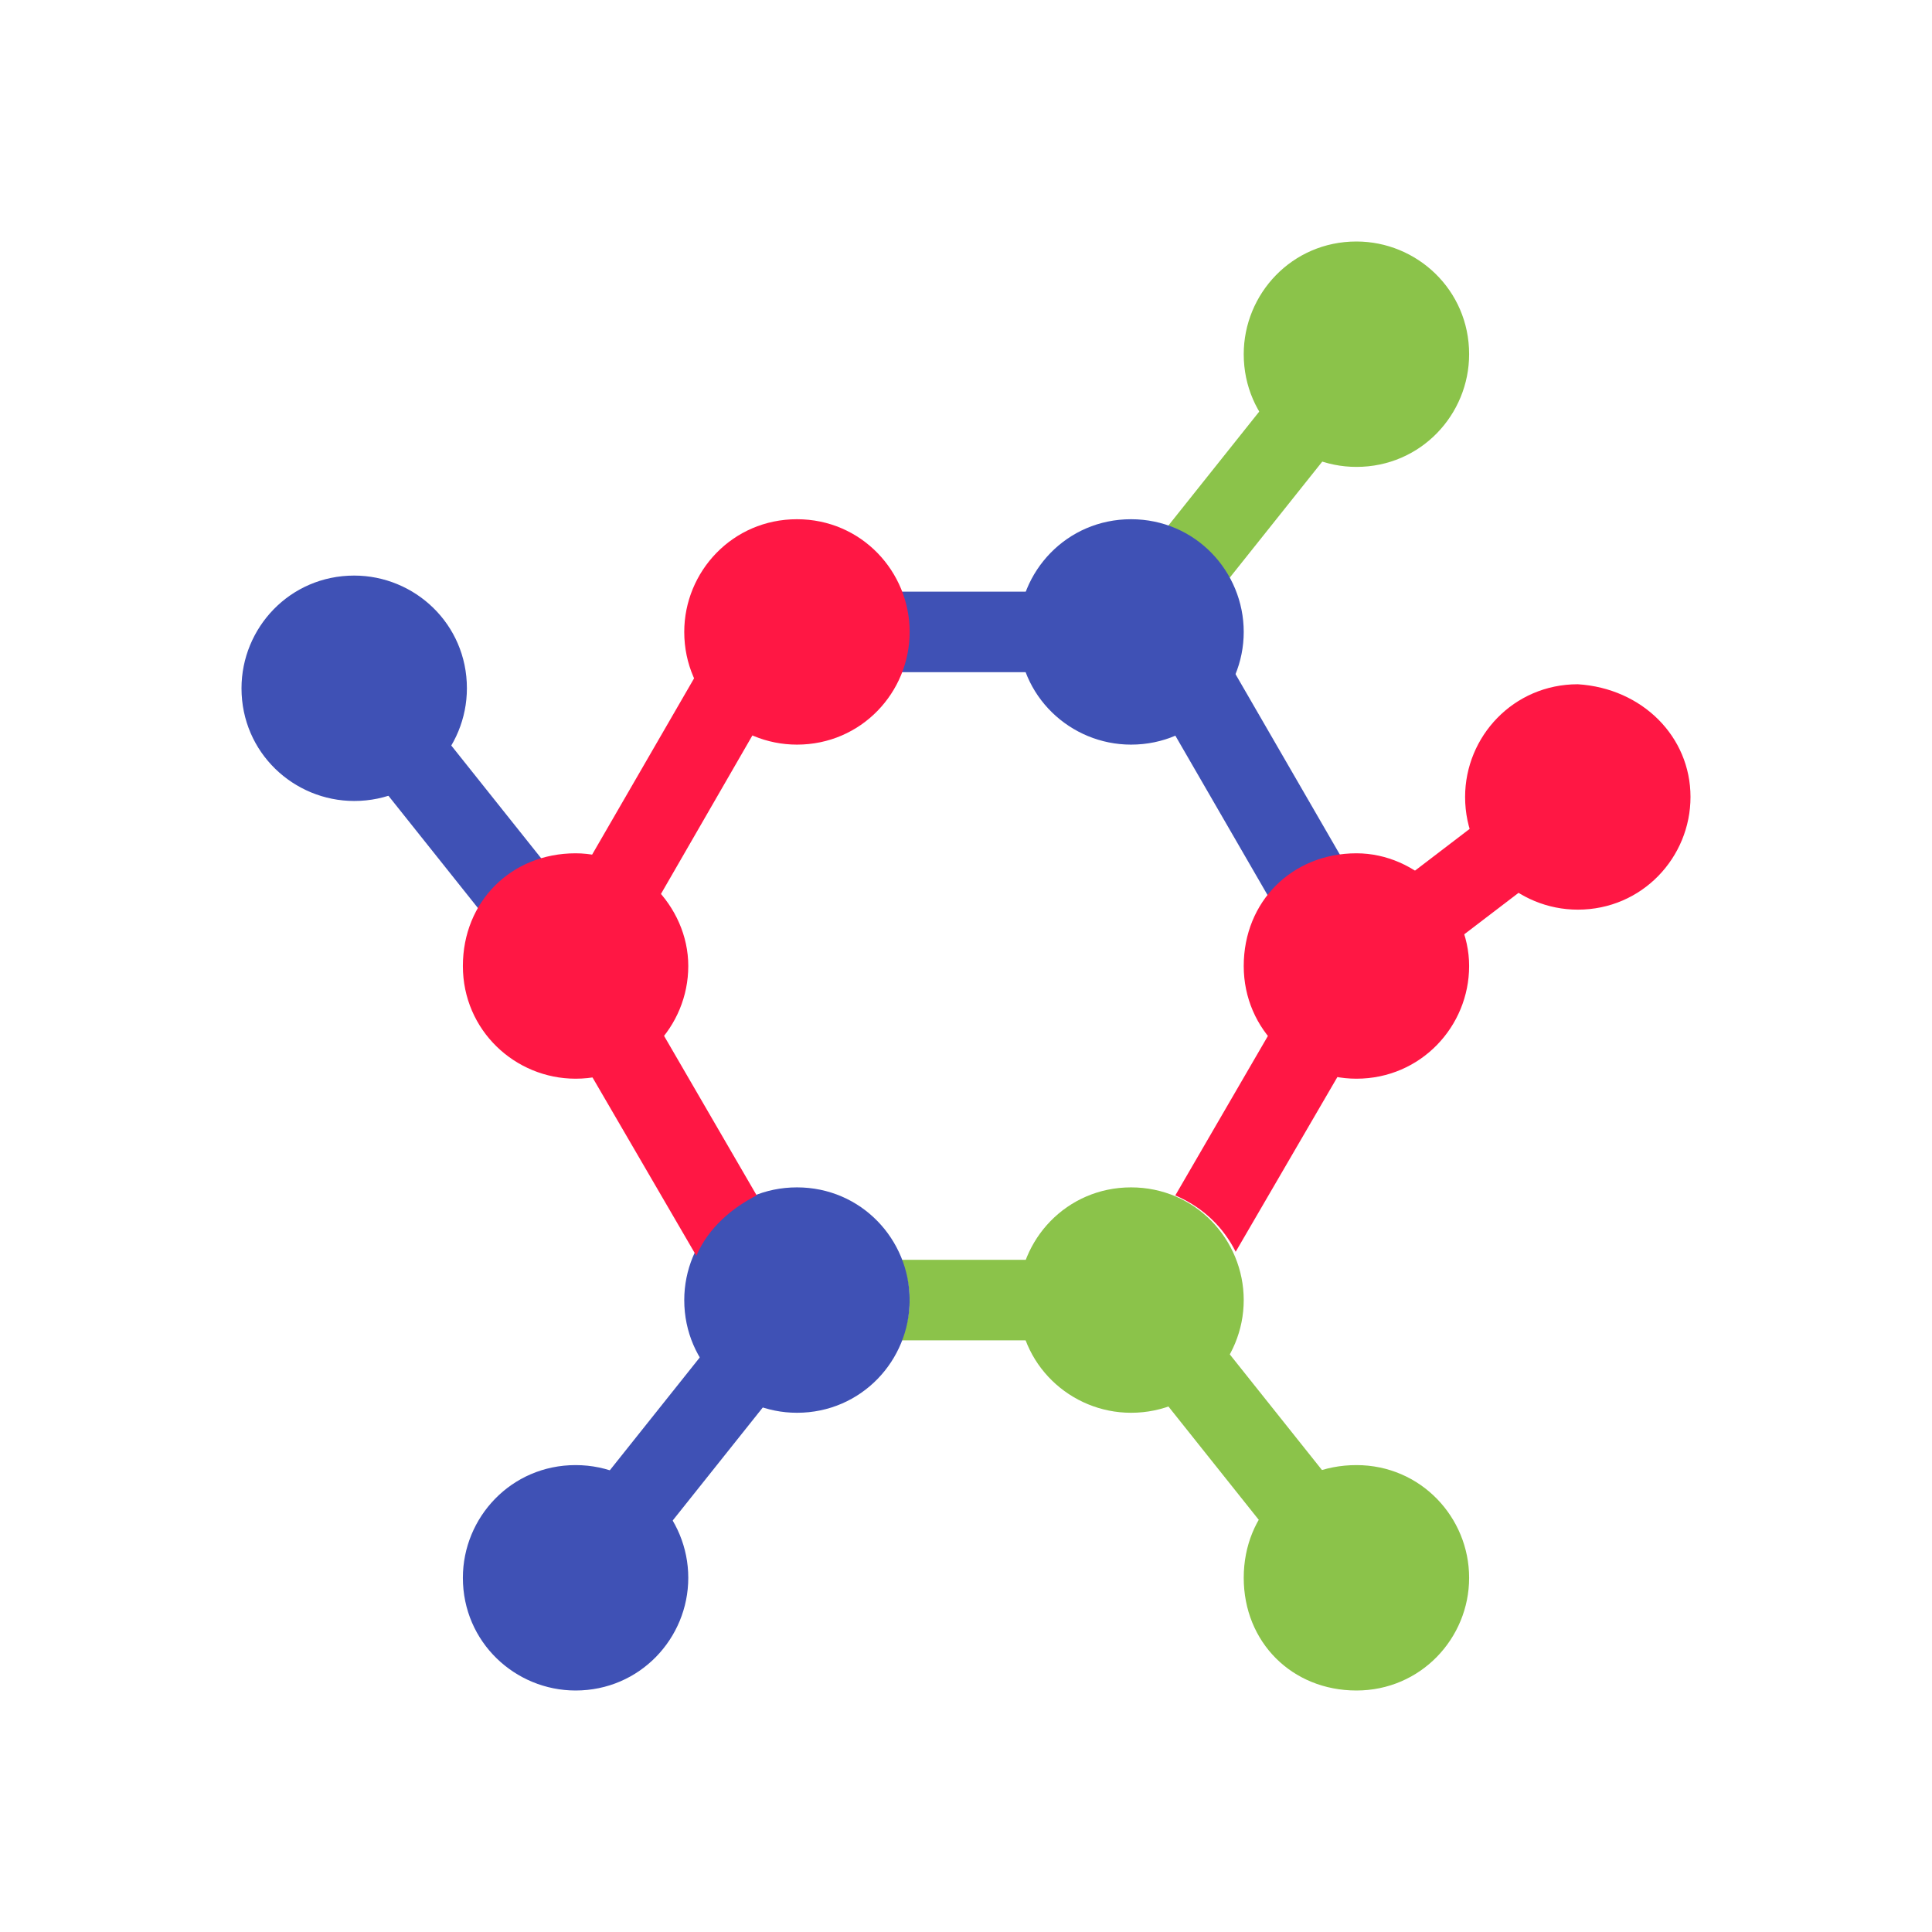
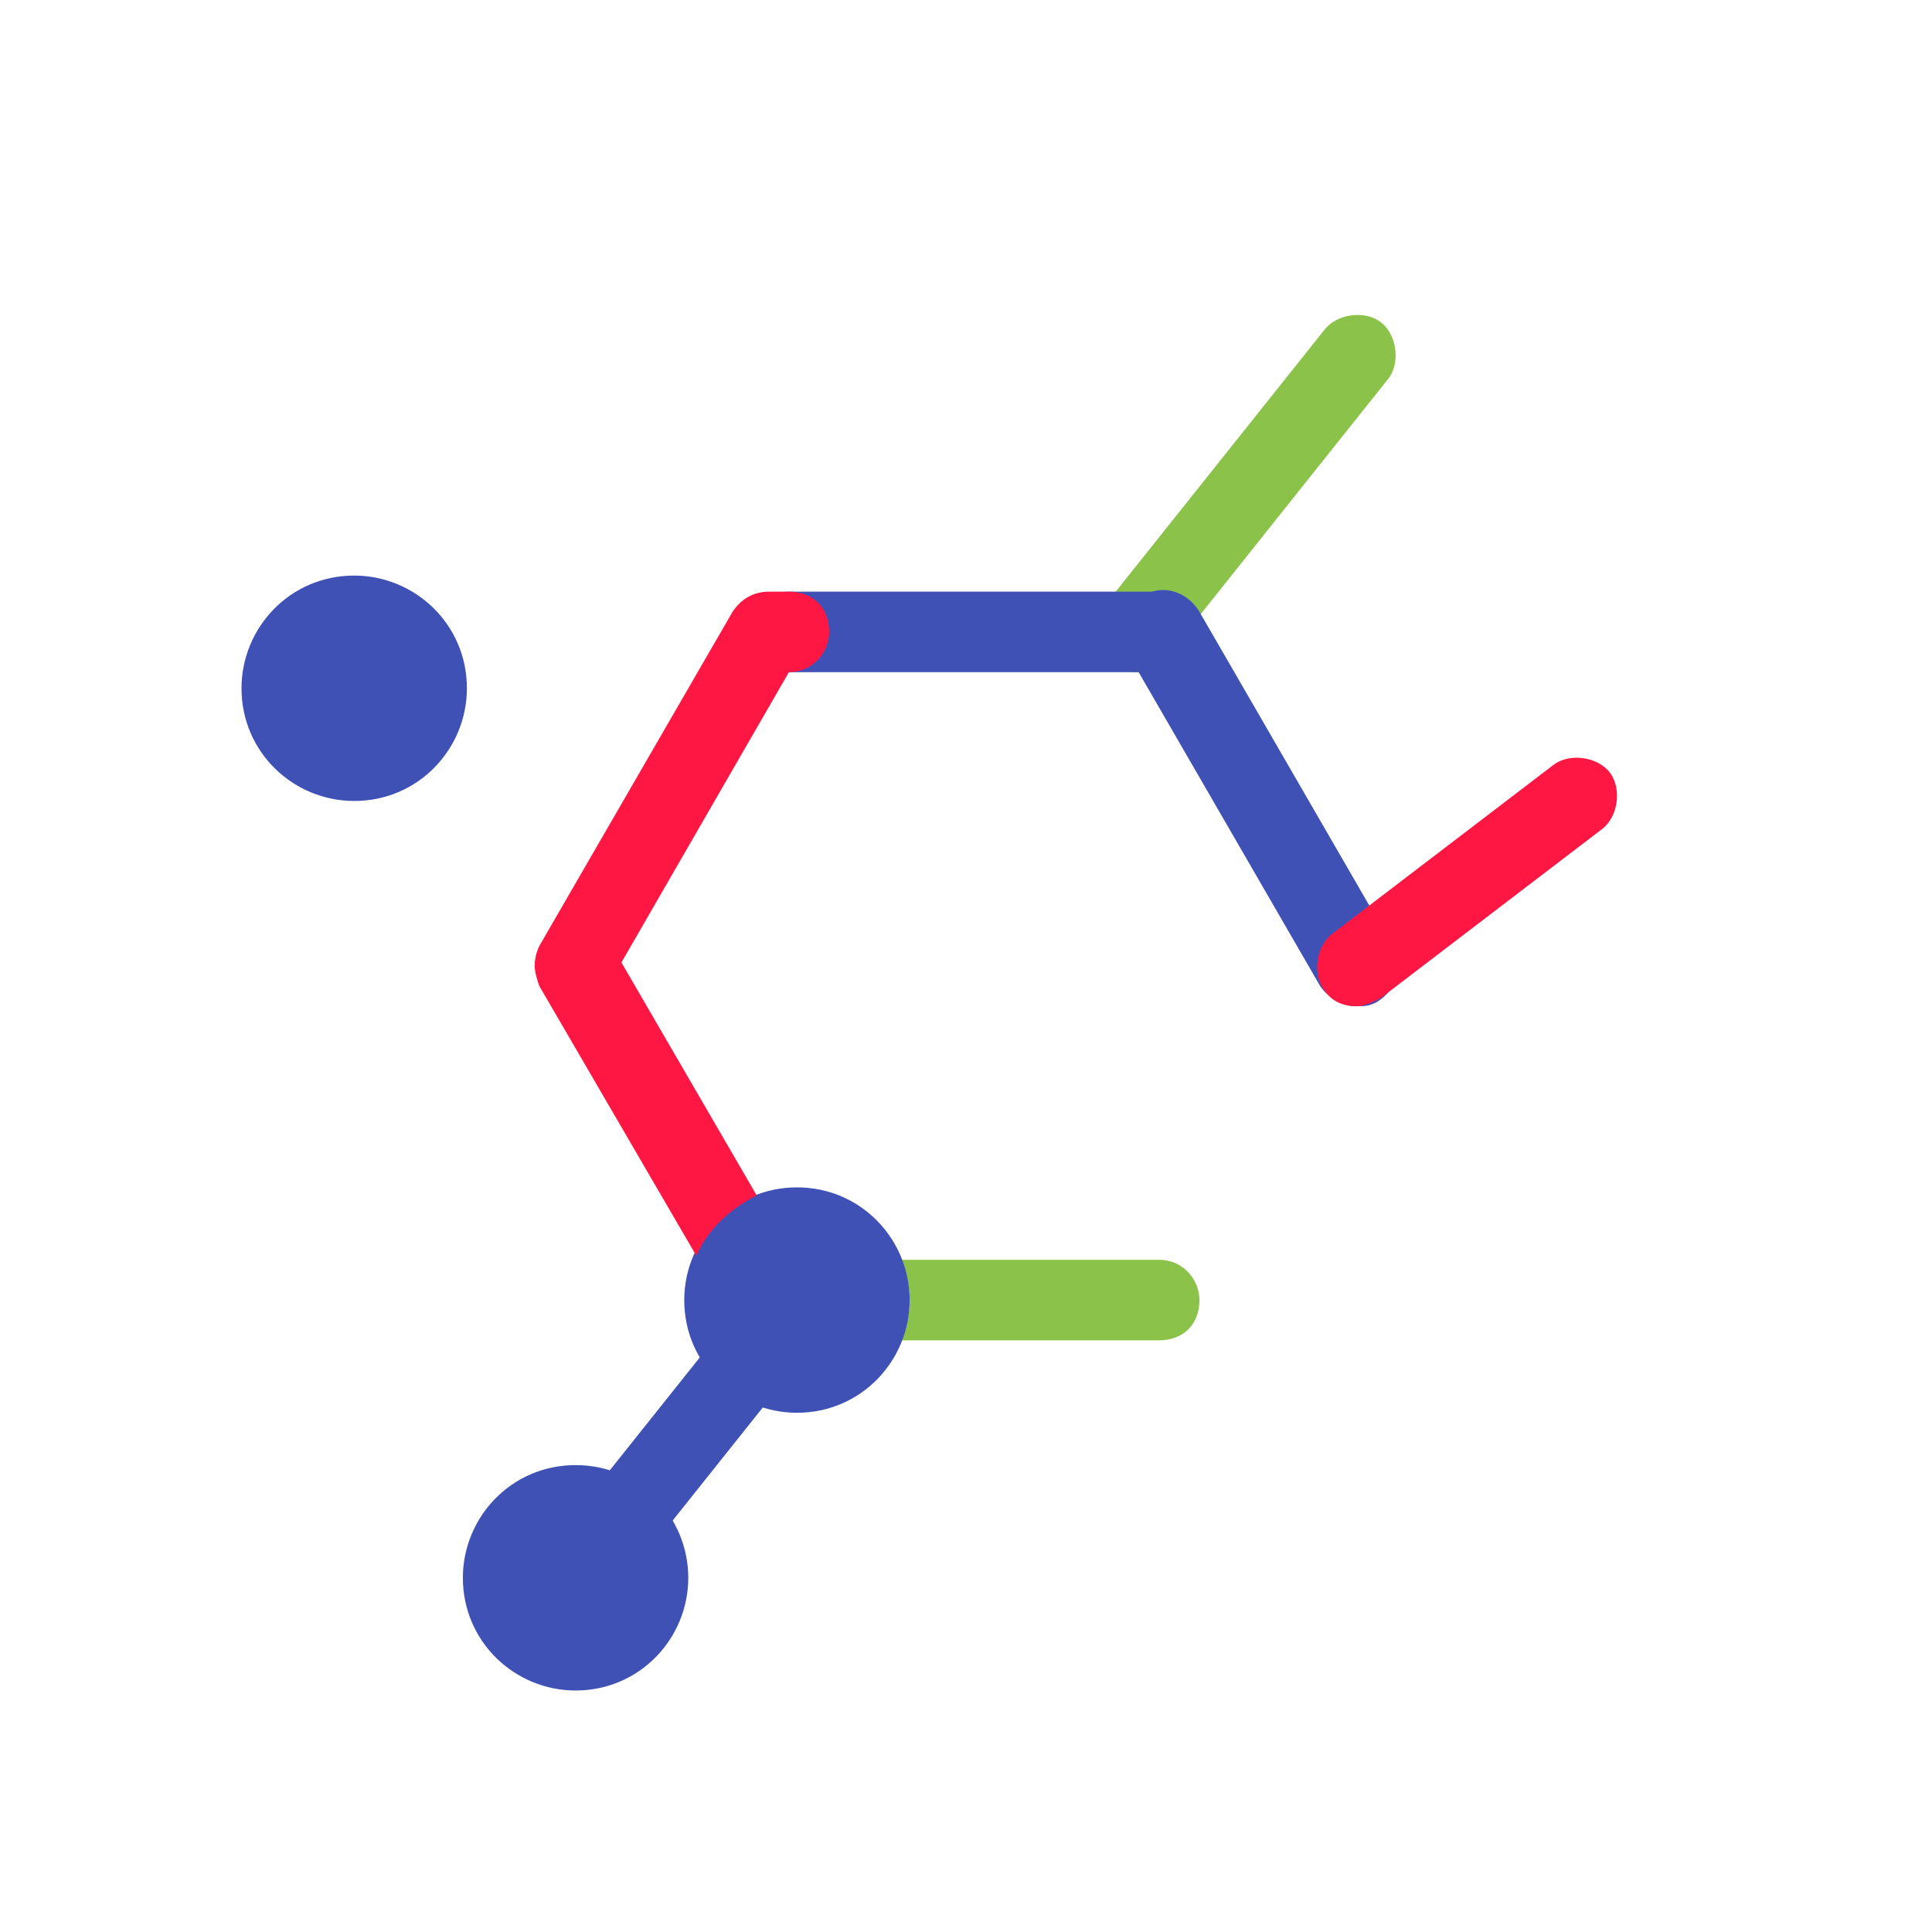
<svg xmlns="http://www.w3.org/2000/svg" viewBox="0 0 48 48" width="48px" height="48px">
  <path fill="#8bc34a" d="M28.2,16.7c-0.2,0-0.4-0.1-0.6-0.2c-0.4-0.3-0.5-1-0.2-1.4l5.5-6.9c0.3-0.4,1-0.5,1.4-0.2 c0.4,0.3,0.5,1,0.2,1.4l-5.5,6.9C28.7,16.6,28.4,16.7,28.2,16.7z" />
-   <path fill="#8bc34a" d="M36.5 8.8c0 1.5-1.2 2.8-2.8 2.8-1.5 0-2.8-1.2-2.8-2.8 0-1.5 1.2-2.8 2.8-2.8C35.2 6 36.5 7.2 36.5 8.8zM33.7 40.2c-.3 0-.6-.1-.8-.4l-5.5-6.9c-.3-.4-.3-1.1.2-1.4.4-.3 1.1-.3 1.4.2l5.5 6.9c.3.4.3 1.1-.2 1.4C34.1 40.2 33.9 40.2 33.7 40.2z" />
-   <path fill="#8bc34a" d="M36.5 39.2c0 1.5-1.2 2.8-2.8 2.8s-2.8-1.2-2.8-2.8 1.2-2.8 2.8-2.8S36.5 37.7 36.5 39.2zM30.9 32.3c0 1.5-1.2 2.8-2.8 2.8-1.5 0-2.8-1.2-2.8-2.8 0-1.5 1.2-2.8 2.8-2.8C29.7 29.5 30.9 30.8 30.9 32.3z" />
  <path fill="#8bc34a" d="M28.8,31.3h-6.4c0.1,0.3,0.2,0.6,0.2,1s-0.1,0.7-0.2,1h6.4c0.6,0,1-0.4,1-1 C29.8,31.8,29.4,31.3,28.8,31.3z" />
  <path fill="#3f51b5" d="M33.7,25c-0.3,0-0.7-0.2-0.9-0.5L28,16.2c-0.3-0.5-0.1-1.1,0.4-1.4c0.5-0.3,1.1-0.1,1.4,0.4l4.8,8.3 c0.3,0.5,0.1,1.1-0.4,1.4C34,25,33.9,25,33.7,25z" />
  <path fill="#3f51b5" d="M28.8 16.7h-9.2c-.6 0-1-.4-1-1s.4-1 1-1h9.2c.6 0 1 .4 1 1S29.4 16.7 28.8 16.7zM22.6 32.3c0 1.5-1.2 2.8-2.8 2.8-1.5 0-2.8-1.2-2.8-2.8 0-1.5 1.2-2.8 2.8-2.8C21.4 29.5 22.6 30.8 22.6 32.3z" />
-   <path fill="#3f51b5" d="M30.9 15.7c0 1.5-1.2 2.8-2.8 2.8-1.5 0-2.8-1.2-2.8-2.8 0-1.5 1.2-2.8 2.8-2.8C29.7 12.9 30.9 14.2 30.9 15.7zM14.3 25c-.3 0-.6-.1-.8-.4L8 17.7c-.3-.4-.3-1.1.2-1.4.4-.3 1.1-.3 1.4.2l5.5 6.9c.3.4.3 1.1-.2 1.4C14.8 24.9 14.6 25 14.3 25z" />
  <path fill="#3f51b5" d="M11.6 17.1c0 1.5-1.2 2.8-2.8 2.8-1.5 0-2.8-1.2-2.8-2.8 0-1.5 1.2-2.8 2.8-2.8C10.3 14.3 11.6 15.5 11.6 17.1zM14.3 40.2c-.2 0-.4-.1-.6-.2-.4-.3-.5-1-.2-1.4l5.5-6.9c.3-.4 1-.5 1.4-.2.4.3.5 1 .2 1.4l-5.5 6.9C14.9 40.1 14.6 40.2 14.3 40.2z" />
  <path fill="#3f51b5" d="M17.1,39.2c0,1.5-1.2,2.8-2.8,2.8c-1.5,0-2.8-1.2-2.8-2.8c0-1.5,1.2-2.8,2.8-2.8 C15.9,36.4,17.1,37.7,17.1,39.2z" />
  <path fill="#ff1744" d="M14.3,25c-0.4,0-0.7-0.2-0.9-0.6v0c-0.2-0.3-0.1-0.7,0-0.9l4.8-8.3c0.2-0.3,0.5-0.5,0.9-0.5h0.5 c0.6,0,1,0.4,1,1c0,0.5-0.4,1-1,1l-4.5,7.8c-0.1,0.2-0.2,0.3-0.4,0.4C14.6,25,14.5,25,14.3,25z" />
-   <path fill="#ff1744" d="M22.6 15.7c0 1.5-1.2 2.8-2.8 2.8-1.5 0-2.8-1.2-2.8-2.8 0-1.5 1.2-2.8 2.8-2.8C21.4 12.9 22.6 14.2 22.6 15.7zM36.5 24c0 1.5-1.2 2.8-2.8 2.8-1.5 0-2.8-1.2-2.8-2.8s1.2-2.8 2.8-2.8C35.2 21.2 36.5 22.5 36.5 24z" />
  <path fill="#ff1744" d="M33.7,25c-0.3,0-0.6-0.1-0.8-0.4c-0.3-0.4-0.2-1.1,0.2-1.4l5.5-4.2c0.4-0.3,1.1-0.2,1.4,0.2 c0.3,0.4,0.2,1.1-0.2,1.4l-5.5,4.2C34.1,24.9,33.9,25,33.7,25z" />
-   <path fill="#ff1744" d="M42 19.8c0 1.5-1.2 2.8-2.8 2.8-1.5 0-2.8-1.2-2.8-2.8 0-1.5 1.2-2.8 2.8-2.8C40.8 17.1 42 18.3 42 19.8zM17.1 24c0 1.5-1.2 2.8-2.8 2.8-1.5 0-2.8-1.2-2.8-2.8s1.2-2.8 2.8-2.8C15.8 21.2 17.1 22.5 17.1 24zM34.2 23.1c-.5-.3-1.1-.1-1.4.4l-3.6 6.2c.7.3 1.2.8 1.5 1.4l3.9-6.7C34.8 24 34.7 23.4 34.2 23.1z" />
  <path fill="#ff1744" d="M18.8,29.7l-3.6-6.2c-0.3-0.5-0.9-0.6-1.4-0.4c-0.5,0.3-0.6,0.9-0.4,1.4l3.9,6.7 C17.6,30.5,18.2,30,18.8,29.7z" />
</svg>